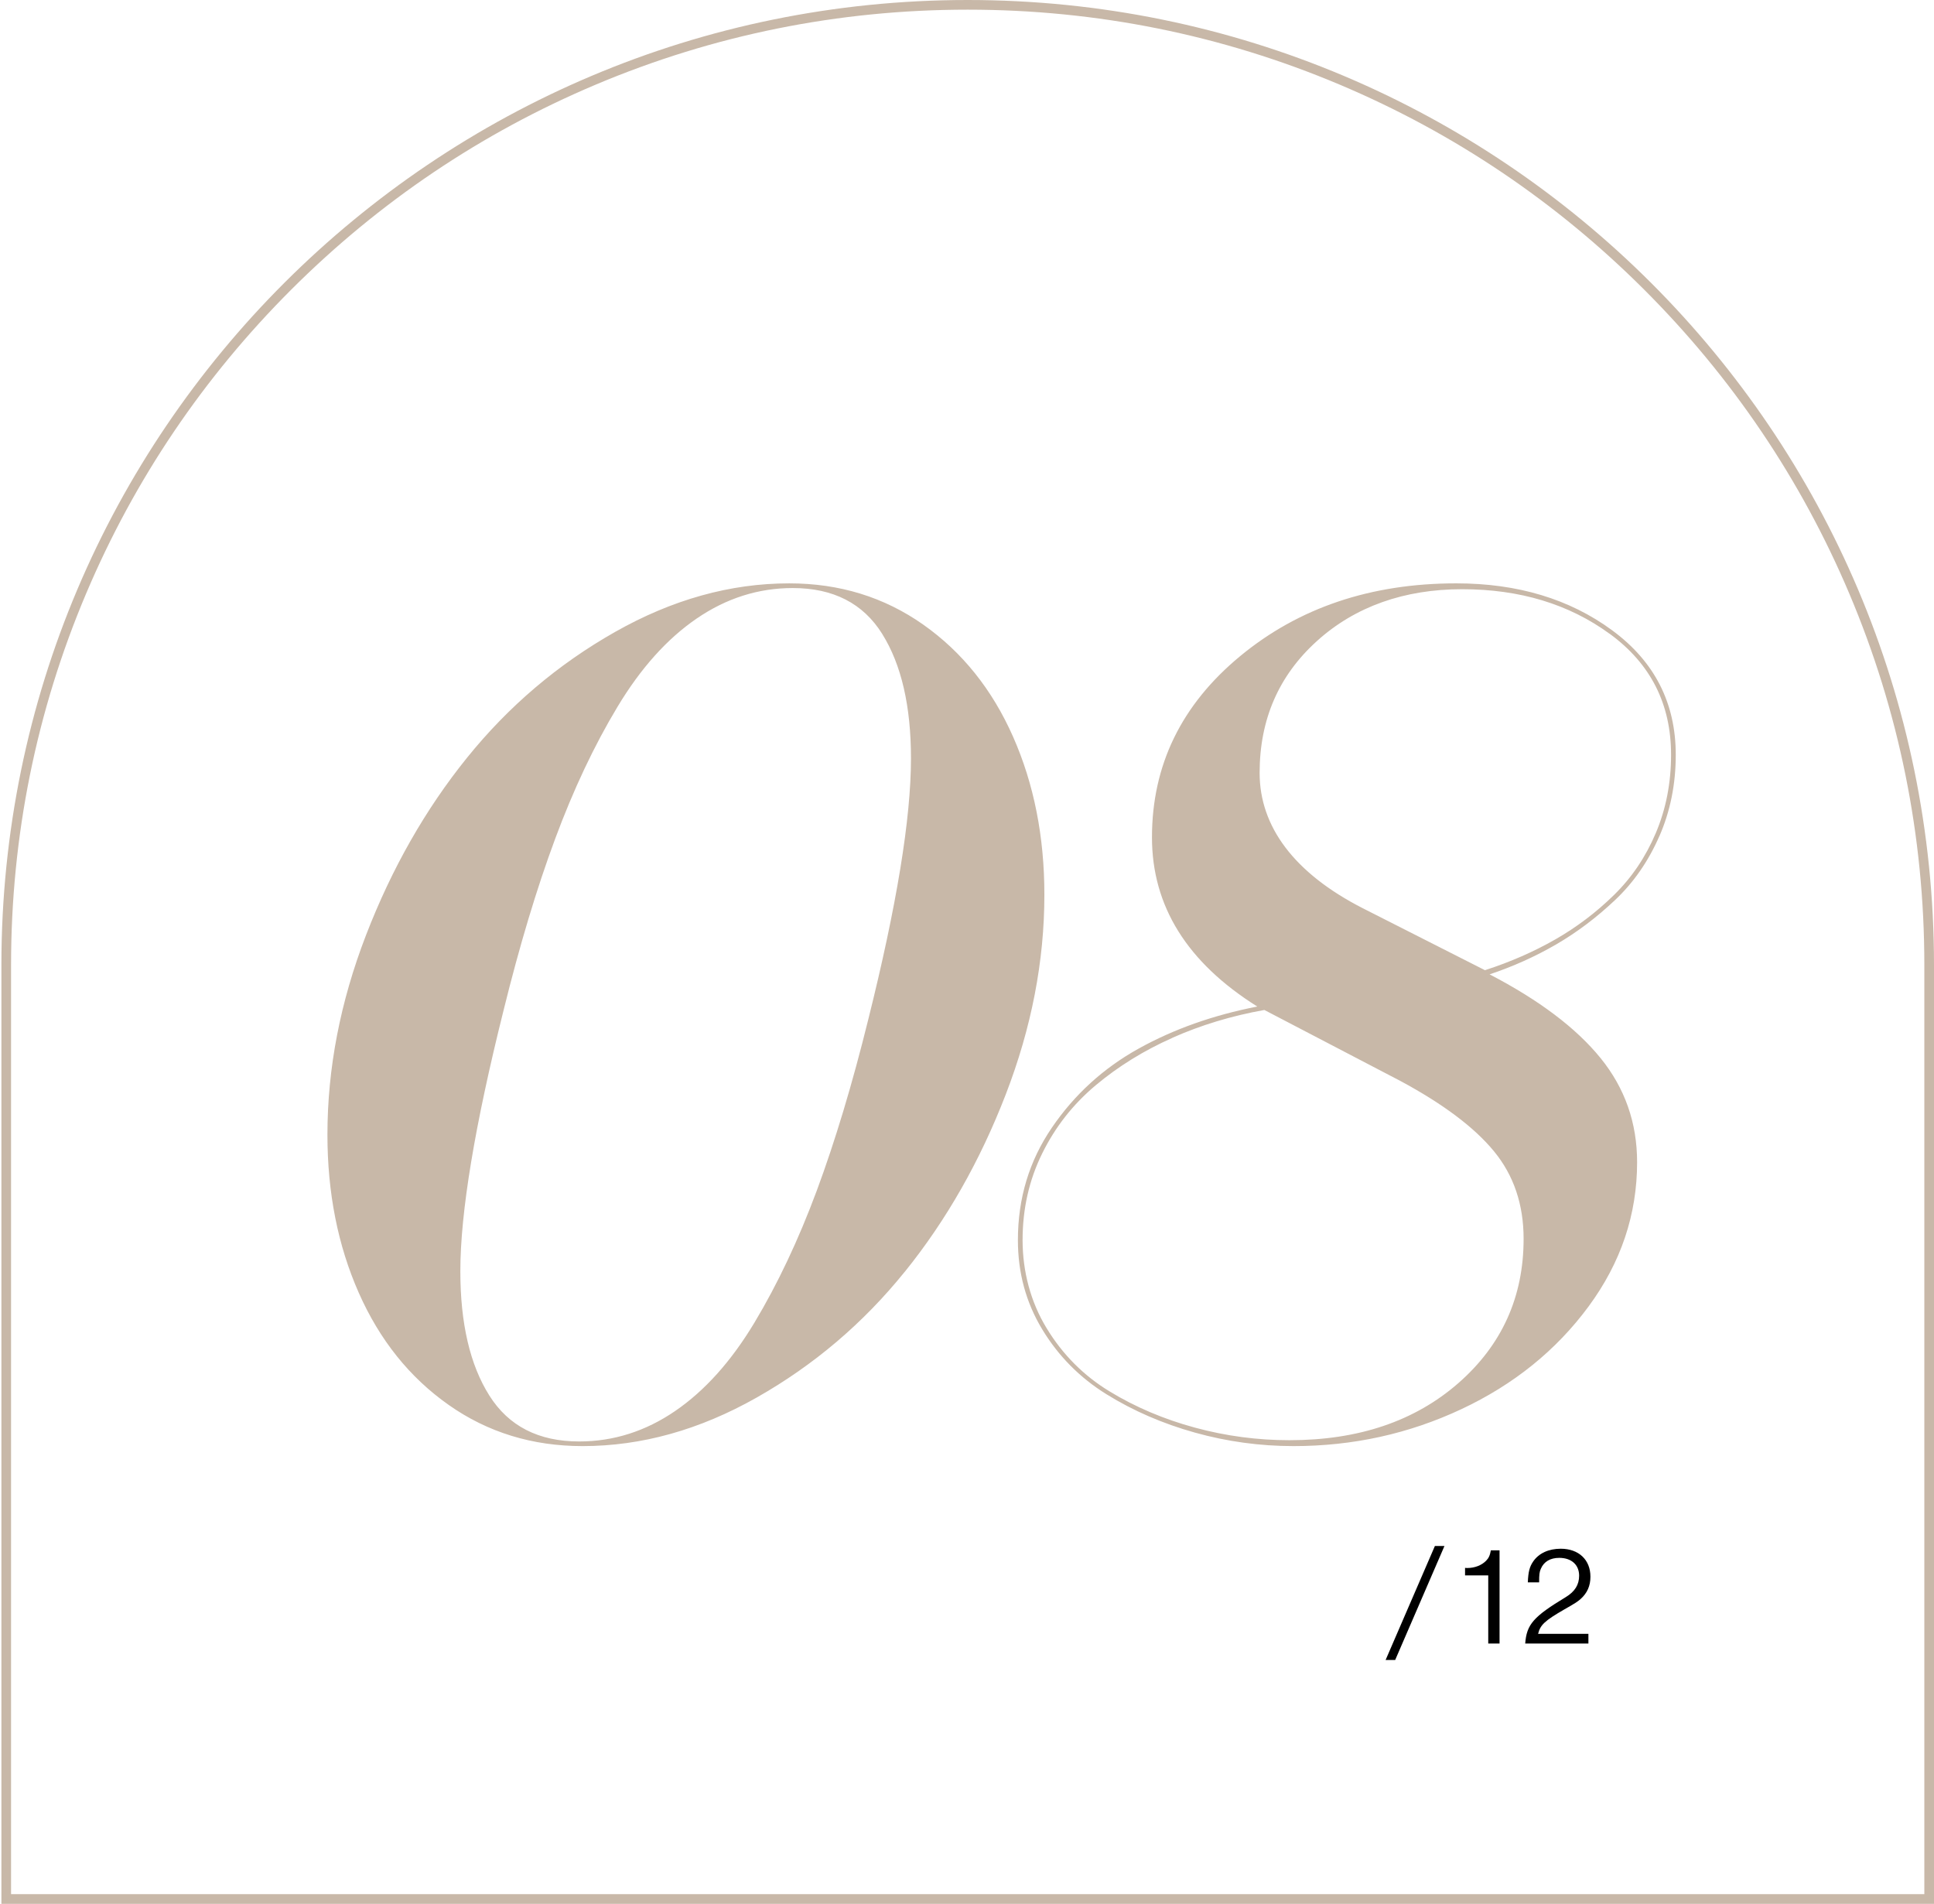
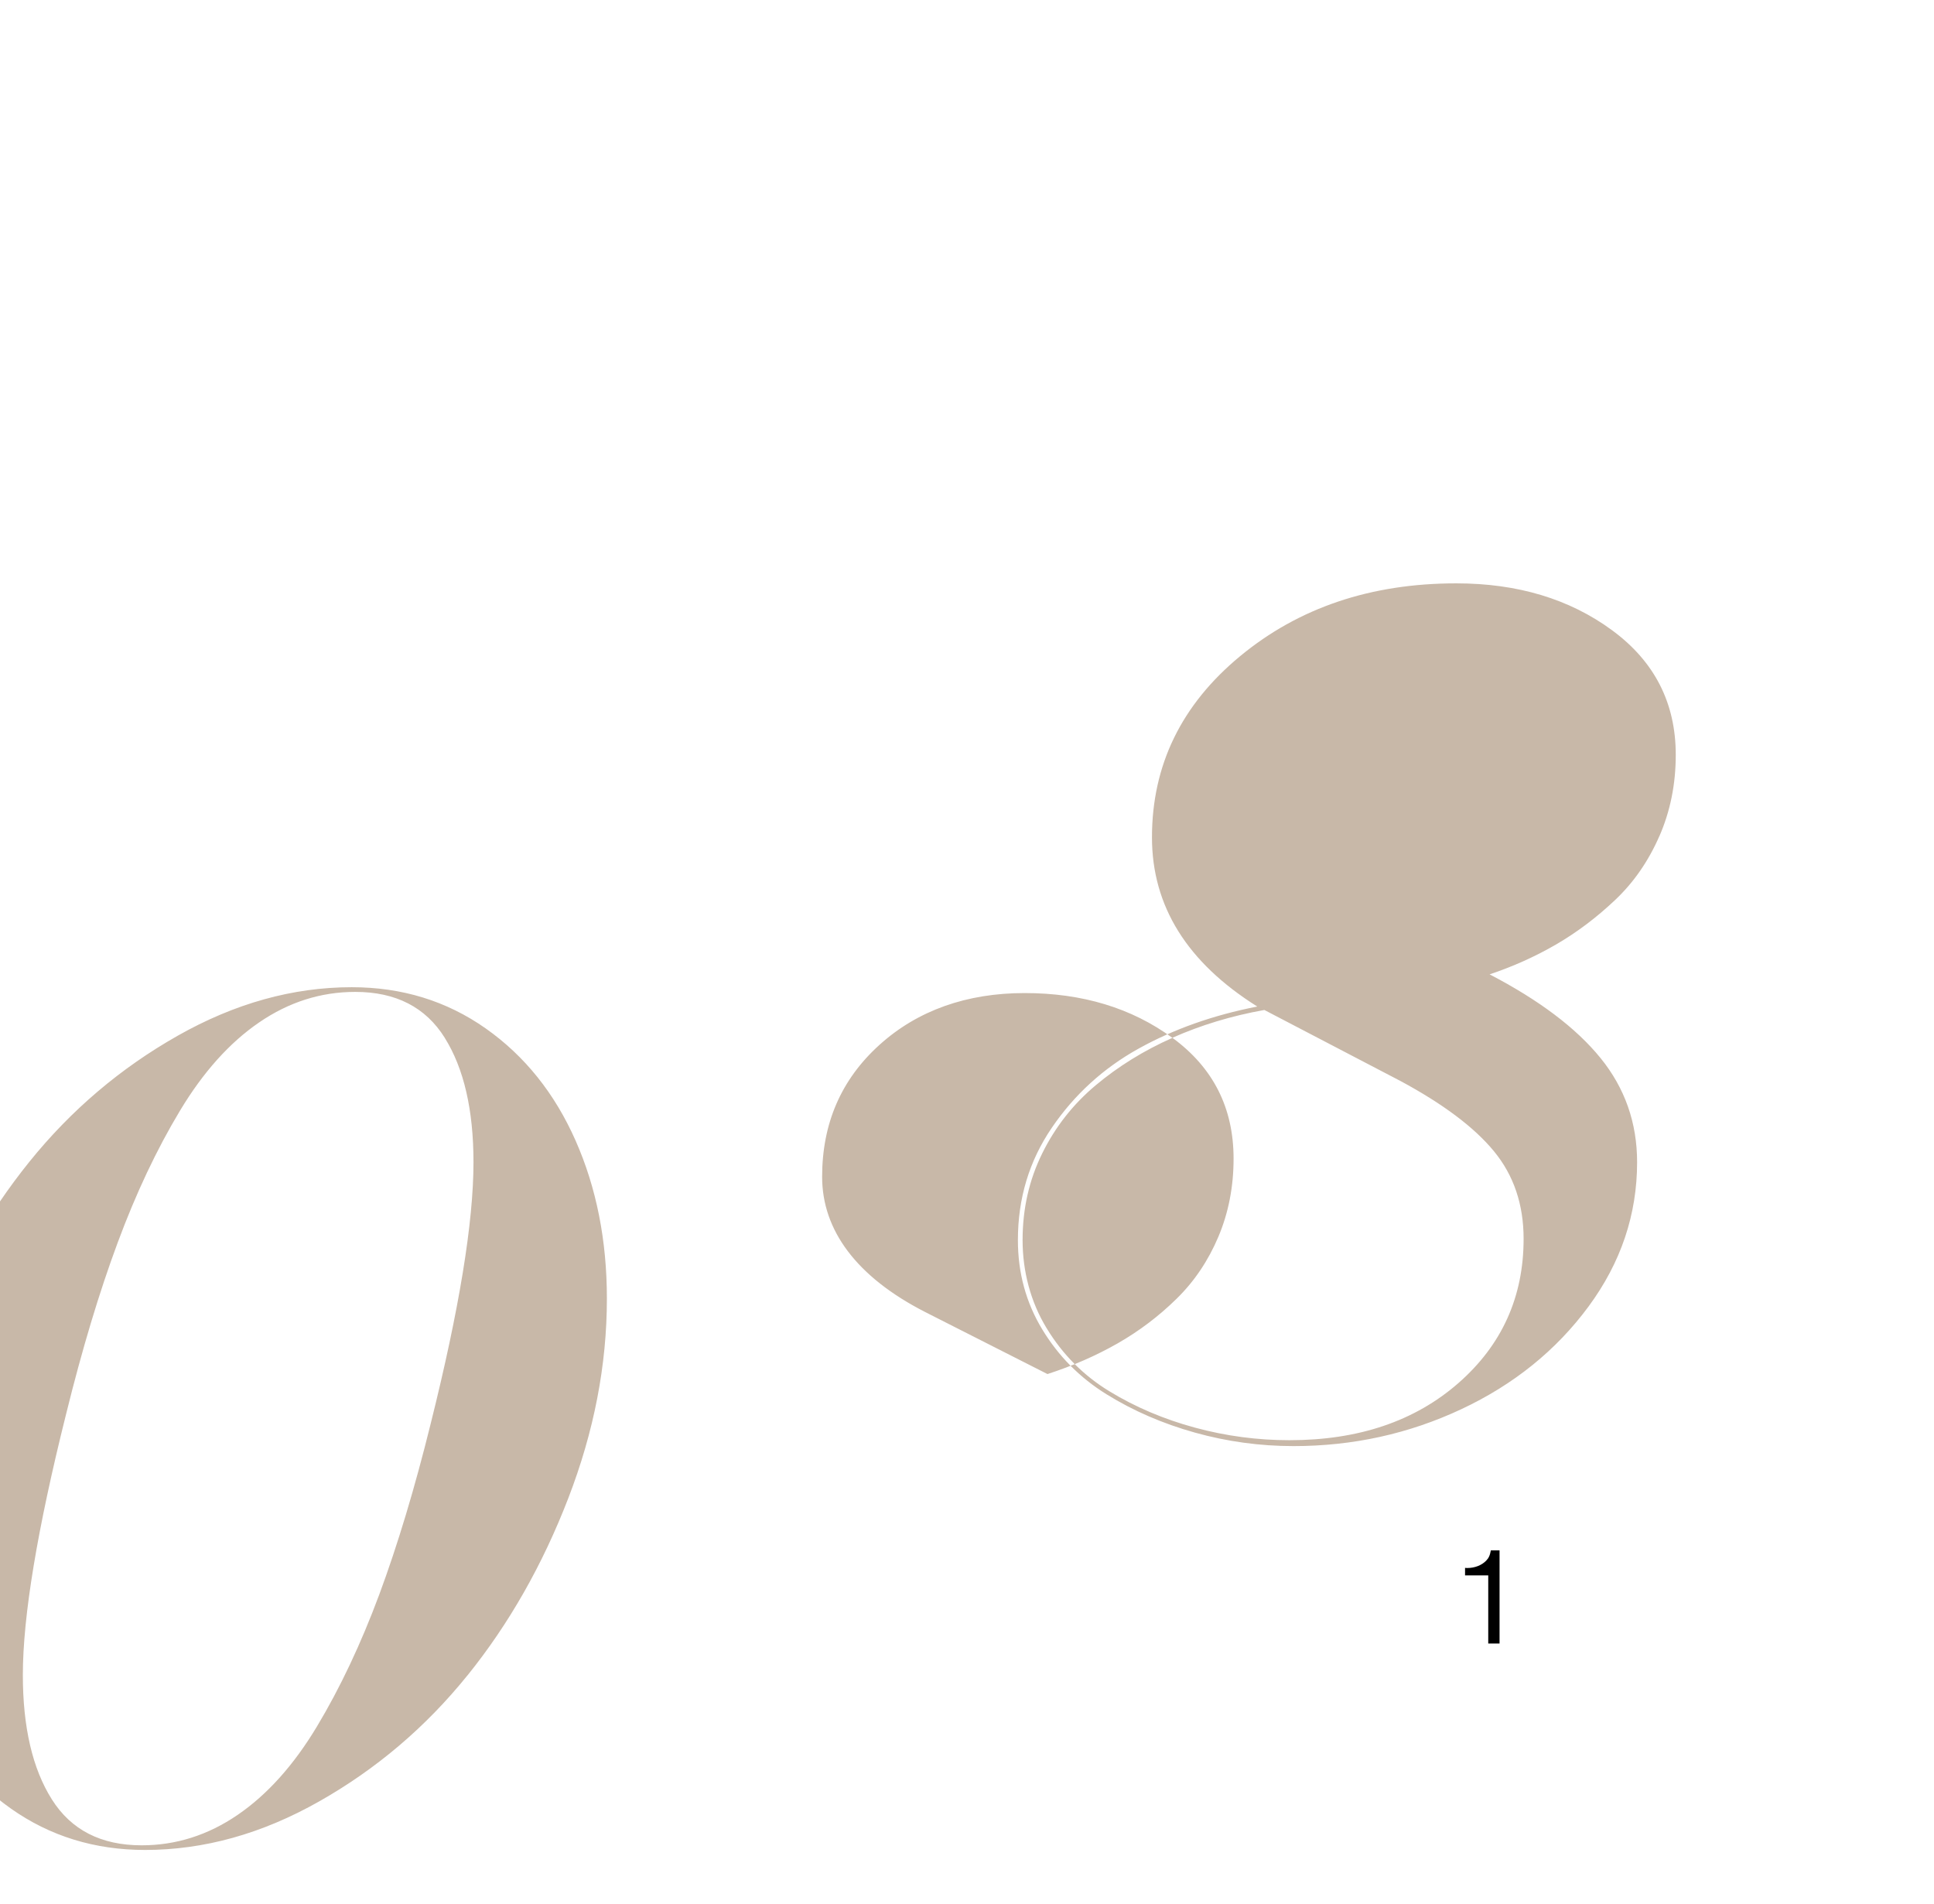
<svg xmlns="http://www.w3.org/2000/svg" id="a" width="400.29" height="394.01" viewBox="0 0 400.29 394.01">
-   <path id="b" d="m200.29,2c26.72,0,52.64,5.23,77.05,15.54,23.58,9.96,44.75,24.22,62.94,42.38,18.19,18.16,32.47,39.3,42.44,62.84,10.33,24.37,15.57,50.26,15.57,76.94v192.31H2.29v-192.31c0-26.68,5.24-52.57,15.57-76.94,9.98-23.54,24.26-44.68,42.44-62.84,18.19-18.16,39.36-32.42,62.94-42.38,24.41-10.31,50.33-15.54,77.05-15.54m0-2h0C89.88,0,.29,89.44.29,199.7v194.31h400v-194.31C400.29,89.44,310.7,0,200.29,0h0Z" fill="#c8b8a8" stroke-width="0" />
  <g id="c">
    <path d="m310.37,320.85h-1.8c-.18,1.05-.45,1.62-.99,2.16-.9.93-2.34,1.5-3.87,1.5-.09,0-.27,0-.48-.03v1.56h4.8v14.1h2.34v-19.29Z" stroke-width="0" />
-     <path d="m318.35,338.13c.45-1.83,1.35-2.7,5.46-5.07,2.07-1.17,2.73-1.59,3.33-2.13,1.38-1.23,2.04-2.73,2.04-4.62,0-3.51-2.43-5.79-6.15-5.79-2.49,0-4.53.93-5.7,2.64-.75,1.08-1.02,2.16-1.11,4.32h2.34c0-1.59.06-2.16.36-2.82.63-1.47,1.95-2.25,3.81-2.25,2.52,0,4.11,1.44,4.11,3.69,0,1.86-.87,3.27-2.73,4.41-6.75,4.08-8.13,5.67-8.43,9.63h13.08v-2.01h-10.41Z" stroke-width="0" />
-     <path d="m298.97,319.95h-1.98l-10.2,23.59h1.98l10.2-23.59Z" stroke-width="0" />
  </g>
-   <path id="d" d="m343.44,173.06c-2.26,5.17-5.31,9.57-9.15,13.2-3.84,3.63-7.91,6.7-12.23,9.21-4.32,2.5-8.9,4.56-13.75,6.18,10.25,5.33,17.91,11.1,22.96,17.32,5.05,6.22,7.57,13.41,7.57,21.56,0,10.82-3.35,20.77-10.05,29.86-6.7,9.08-15.49,16.17-26.35,21.26-10.86,5.09-22.43,7.63-34.71,7.63-6.95,0-13.75-.93-20.41-2.79-6.66-1.86-12.76-4.5-18.29-7.93-5.53-3.43-9.97-7.91-13.32-13.45-3.35-5.53-5.03-11.69-5.03-18.47,0-8.64,2.34-16.39,7.03-23.26,4.68-6.86,10.66-12.31,17.93-16.35,7.27-4.04,15.46-6.94,24.59-8.72-14.54-9.12-21.8-20.79-21.8-35.01,0-14.94,6.08-27.44,18.23-37.49,12.15-10.05,27.07-15.08,44.76-15.08,12.68,0,23.42,3.23,32.22,9.69,8.8,6.46,13.2,15.06,13.2,25.8,0,6.06-1.13,11.67-3.39,16.84Zm-100.78,41.73c-5.9,2.62-11.19,5.89-15.87,9.81-4.68,3.92-8.38,8.62-11.08,14.11-2.71,5.49-4.06,11.47-4.06,17.93s1.65,12.78,4.97,18.23c3.31,5.45,7.65,9.81,13.02,13.08,5.37,3.27,11.27,5.77,17.69,7.51,6.42,1.74,12.94,2.6,19.56,2.6,14.29,0,25.94-3.94,34.95-11.81,9-7.87,13.51-17.83,13.51-29.86,0-7.11-2.04-13.14-6.12-18.11-4.08-4.97-10.56-9.83-19.44-14.6l-28.1-14.66c-6.78,1.21-13.12,3.13-19.02,5.75Zm90.55-83.58c-8.44-6.18-18.64-9.27-30.59-9.27s-22.13,3.57-30.04,10.72c-7.92,7.15-11.87,16.25-11.87,27.31s7.11,20.71,21.32,27.98l25.32,12.84c5.25-1.7,10.09-3.82,14.54-6.36,4.44-2.54,8.5-5.61,12.17-9.21,3.67-3.59,6.56-7.87,8.66-12.84,2.1-4.97,3.15-10.36,3.15-16.17,0-10.5-4.22-18.84-12.66-25.01Zm-145.94,131.98c-8.6,10.66-18.82,19.34-30.65,26.04-11.83,6.7-23.85,10.05-36.04,10.05-10.42,0-19.67-2.85-27.74-8.54-8.08-5.69-14.27-13.43-18.59-23.2-4.32-9.77-6.48-20.67-6.48-32.71,0-13.73,2.66-27.5,7.99-41.31,5.33-13.81,12.3-26.04,20.9-36.7,8.6-10.66,18.82-19.34,30.65-26.04,11.83-6.7,23.84-10.05,36.04-10.05,10.42,0,19.66,2.85,27.74,8.54,8.07,5.69,14.27,13.43,18.59,23.2,4.32,9.77,6.48,20.67,6.48,32.71,0,13.73-2.66,27.5-7.99,41.31s-12.29,26.04-20.89,36.7Zm-4.66-131.98c-3.96-6.34-10.14-9.51-18.53-9.51-7.11,0-13.73,2.1-19.87,6.3-6.14,4.2-11.61,10.3-16.41,18.29-4.81,7.99-9.11,17.1-12.9,27.32-3.8,10.22-7.35,22.03-10.66,35.43-5.98,23.9-8.96,41.91-8.96,54.03,0,10.82,2,19.4,6,25.74,4,6.34,10.19,9.51,18.59,9.51,7.11,0,13.73-2.1,19.87-6.3,6.14-4.2,11.61-10.3,16.41-18.29,4.8-7.99,9.1-17.1,12.9-27.31,3.79-10.22,7.35-22.03,10.66-35.43,5.89-23.58,8.84-41.59,8.84-54.03,0-10.82-1.98-19.4-5.94-25.74Z" fill="#c8b8a8" fill-rule="evenodd" stroke-width="0" />
+   <path id="d" d="m343.44,173.06c-2.26,5.17-5.31,9.57-9.15,13.2-3.84,3.63-7.91,6.7-12.23,9.21-4.32,2.5-8.9,4.56-13.75,6.18,10.25,5.33,17.91,11.1,22.96,17.32,5.05,6.22,7.57,13.41,7.57,21.56,0,10.82-3.35,20.77-10.05,29.86-6.7,9.08-15.49,16.17-26.35,21.26-10.86,5.09-22.43,7.63-34.71,7.63-6.95,0-13.75-.93-20.41-2.79-6.66-1.86-12.76-4.5-18.29-7.93-5.53-3.43-9.97-7.91-13.32-13.45-3.35-5.53-5.03-11.69-5.03-18.47,0-8.64,2.34-16.39,7.03-23.26,4.68-6.86,10.66-12.31,17.93-16.35,7.27-4.04,15.46-6.94,24.59-8.72-14.54-9.12-21.8-20.79-21.8-35.01,0-14.94,6.08-27.44,18.23-37.49,12.15-10.05,27.07-15.08,44.76-15.08,12.68,0,23.42,3.23,32.22,9.69,8.8,6.46,13.2,15.06,13.2,25.8,0,6.06-1.13,11.67-3.39,16.84Zm-100.78,41.73c-5.9,2.62-11.19,5.89-15.87,9.81-4.68,3.92-8.38,8.62-11.08,14.11-2.71,5.49-4.06,11.47-4.06,17.93s1.65,12.78,4.97,18.23c3.31,5.45,7.65,9.81,13.02,13.08,5.37,3.27,11.27,5.77,17.69,7.51,6.42,1.74,12.94,2.6,19.56,2.6,14.29,0,25.94-3.94,34.95-11.81,9-7.87,13.51-17.83,13.51-29.86,0-7.11-2.04-13.14-6.12-18.11-4.08-4.97-10.56-9.83-19.44-14.6l-28.1-14.66c-6.78,1.21-13.12,3.13-19.02,5.75Zc-8.44-6.18-18.64-9.27-30.59-9.27s-22.13,3.57-30.04,10.72c-7.92,7.15-11.87,16.25-11.87,27.31s7.11,20.71,21.32,27.98l25.32,12.84c5.25-1.7,10.09-3.82,14.54-6.36,4.44-2.54,8.5-5.61,12.17-9.21,3.67-3.59,6.56-7.87,8.66-12.84,2.1-4.97,3.15-10.36,3.15-16.17,0-10.5-4.22-18.84-12.66-25.01Zm-145.94,131.98c-8.6,10.66-18.82,19.34-30.65,26.04-11.83,6.7-23.85,10.05-36.04,10.05-10.42,0-19.67-2.85-27.74-8.54-8.08-5.69-14.27-13.43-18.59-23.2-4.32-9.77-6.48-20.67-6.48-32.71,0-13.73,2.66-27.5,7.99-41.31,5.33-13.81,12.3-26.04,20.9-36.7,8.6-10.66,18.82-19.34,30.65-26.04,11.83-6.7,23.84-10.05,36.04-10.05,10.42,0,19.66,2.85,27.74,8.54,8.07,5.69,14.27,13.43,18.59,23.2,4.32,9.77,6.48,20.67,6.48,32.71,0,13.73-2.66,27.5-7.99,41.31s-12.29,26.04-20.89,36.7Zm-4.66-131.98c-3.96-6.34-10.14-9.51-18.53-9.51-7.11,0-13.73,2.1-19.87,6.3-6.14,4.2-11.61,10.3-16.41,18.29-4.81,7.99-9.11,17.1-12.9,27.32-3.8,10.22-7.35,22.03-10.66,35.43-5.98,23.9-8.96,41.91-8.96,54.03,0,10.82,2,19.4,6,25.74,4,6.34,10.19,9.51,18.59,9.51,7.11,0,13.73-2.1,19.87-6.3,6.14-4.2,11.61-10.3,16.41-18.29,4.8-7.99,9.1-17.1,12.9-27.31,3.79-10.22,7.35-22.03,10.66-35.43,5.89-23.58,8.84-41.59,8.84-54.03,0-10.82-1.98-19.4-5.94-25.74Z" fill="#c8b8a8" fill-rule="evenodd" stroke-width="0" />
</svg>